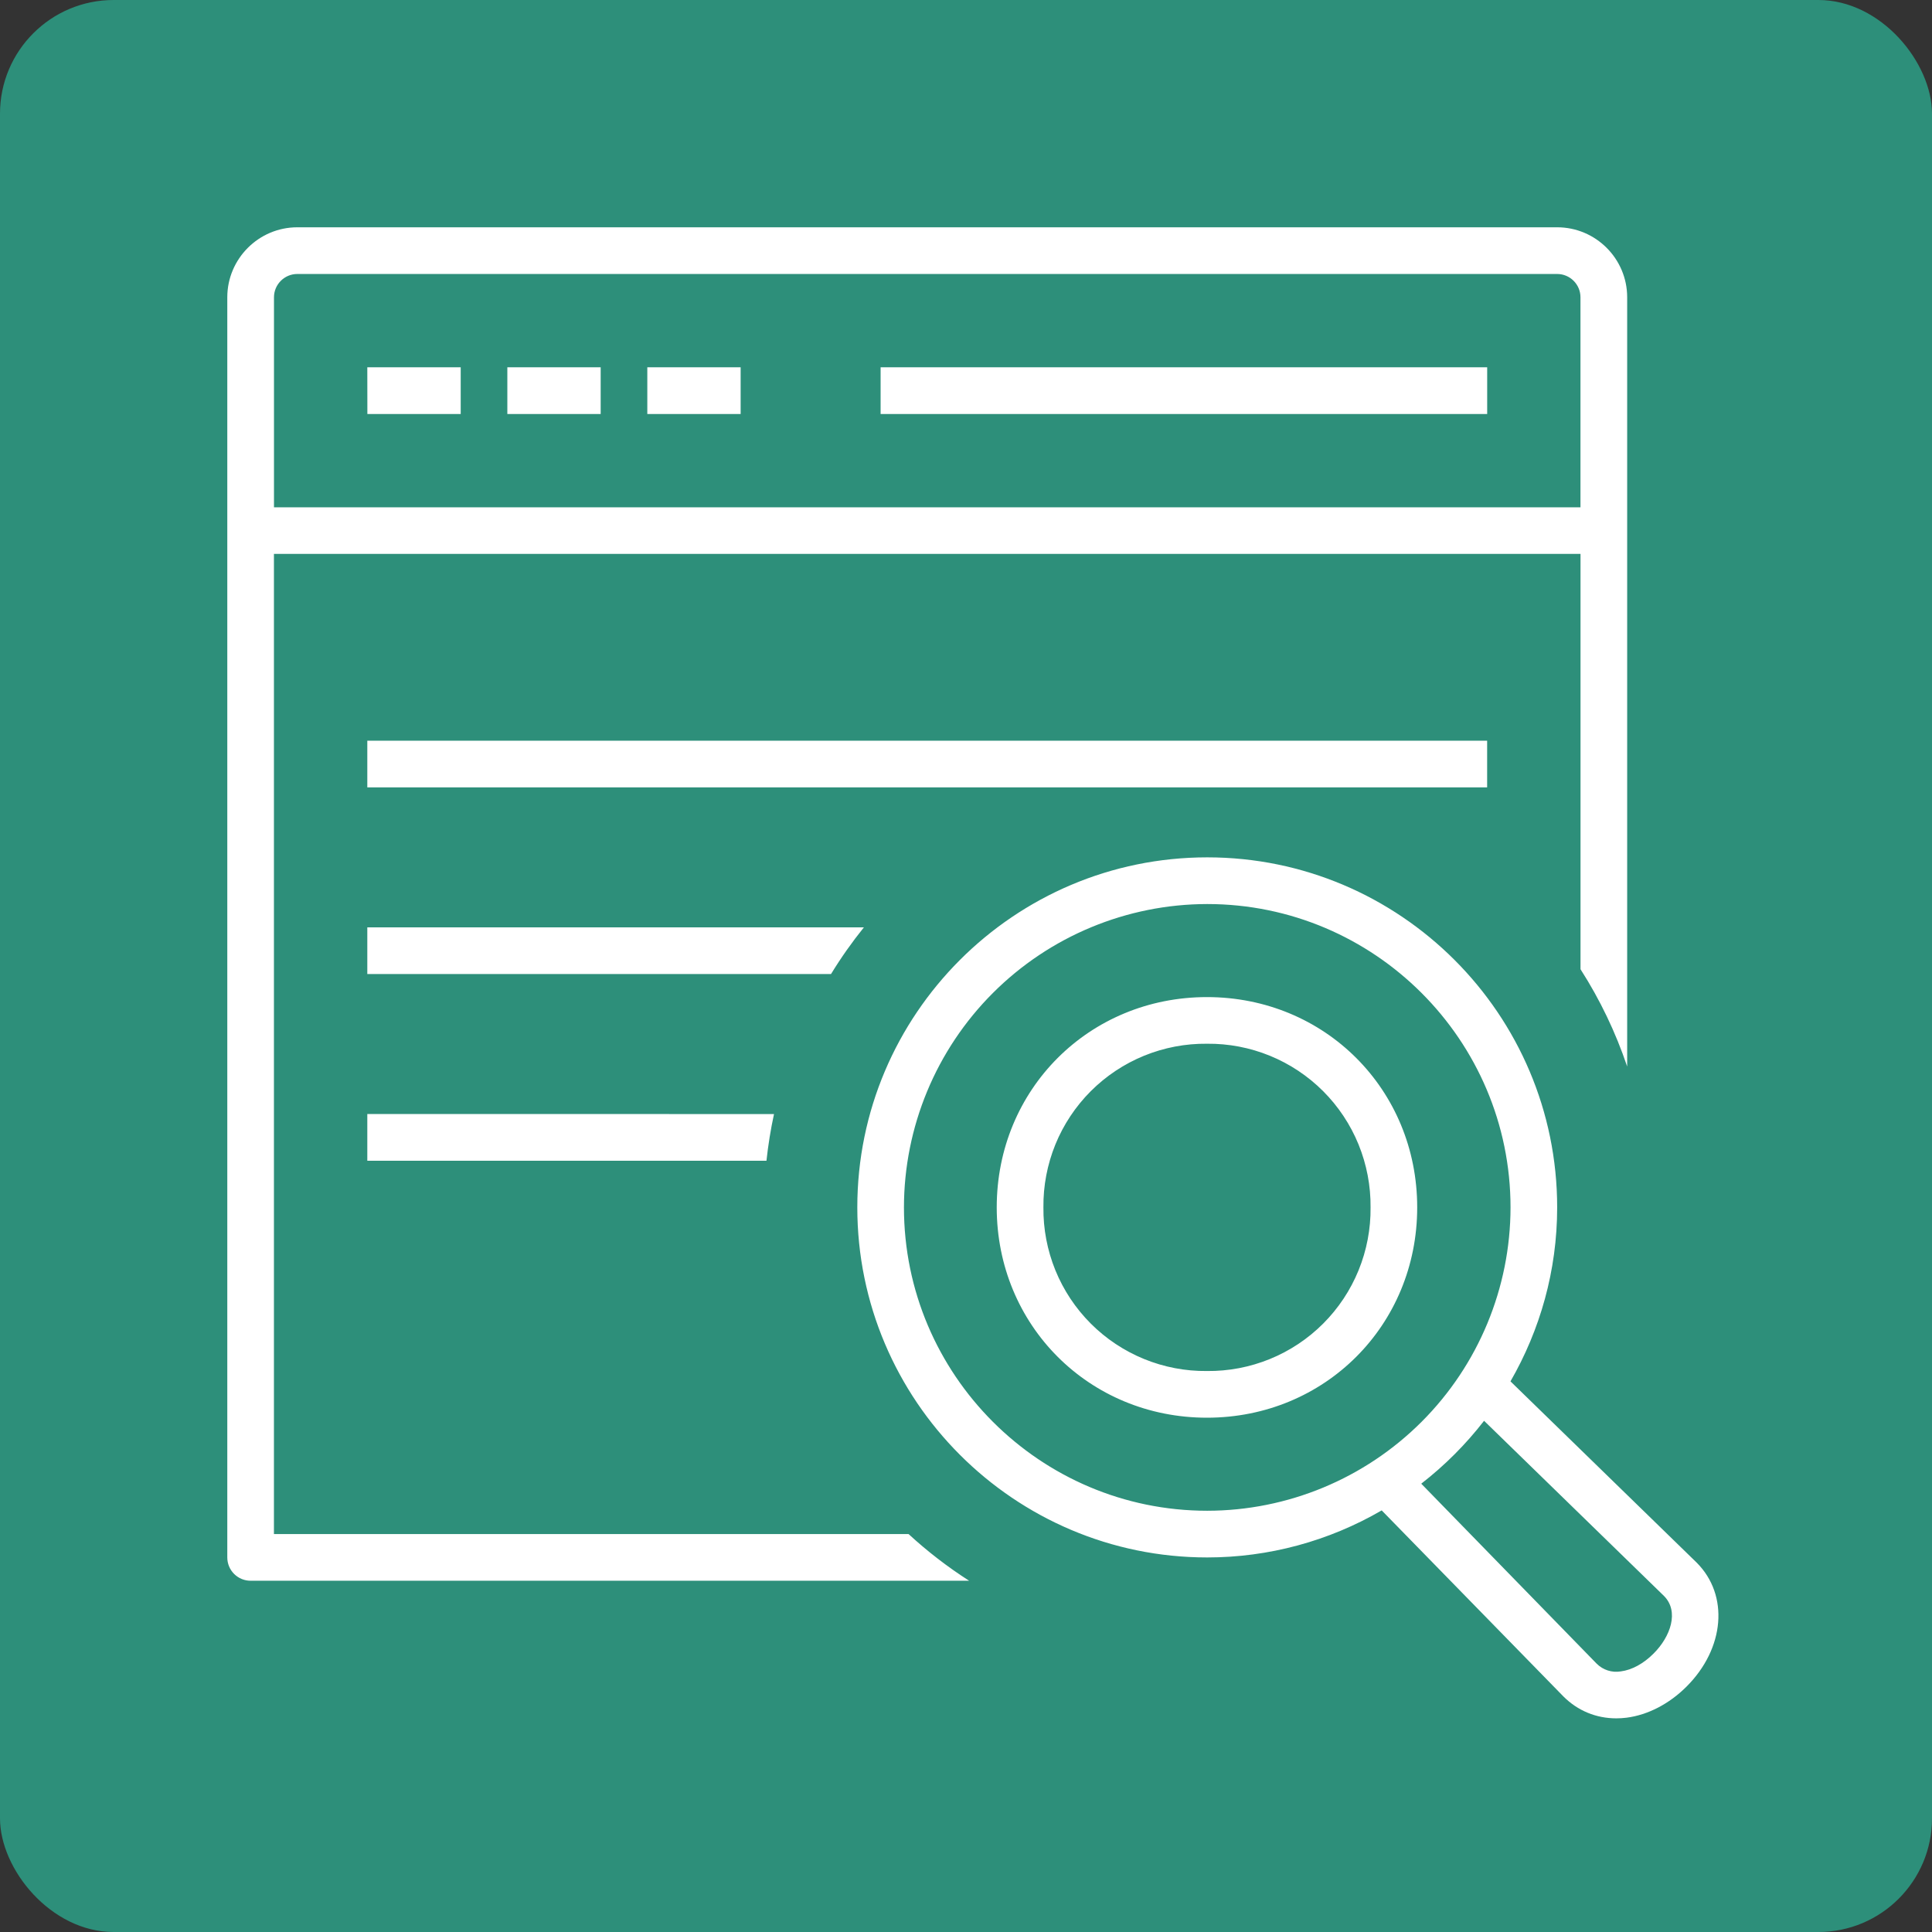
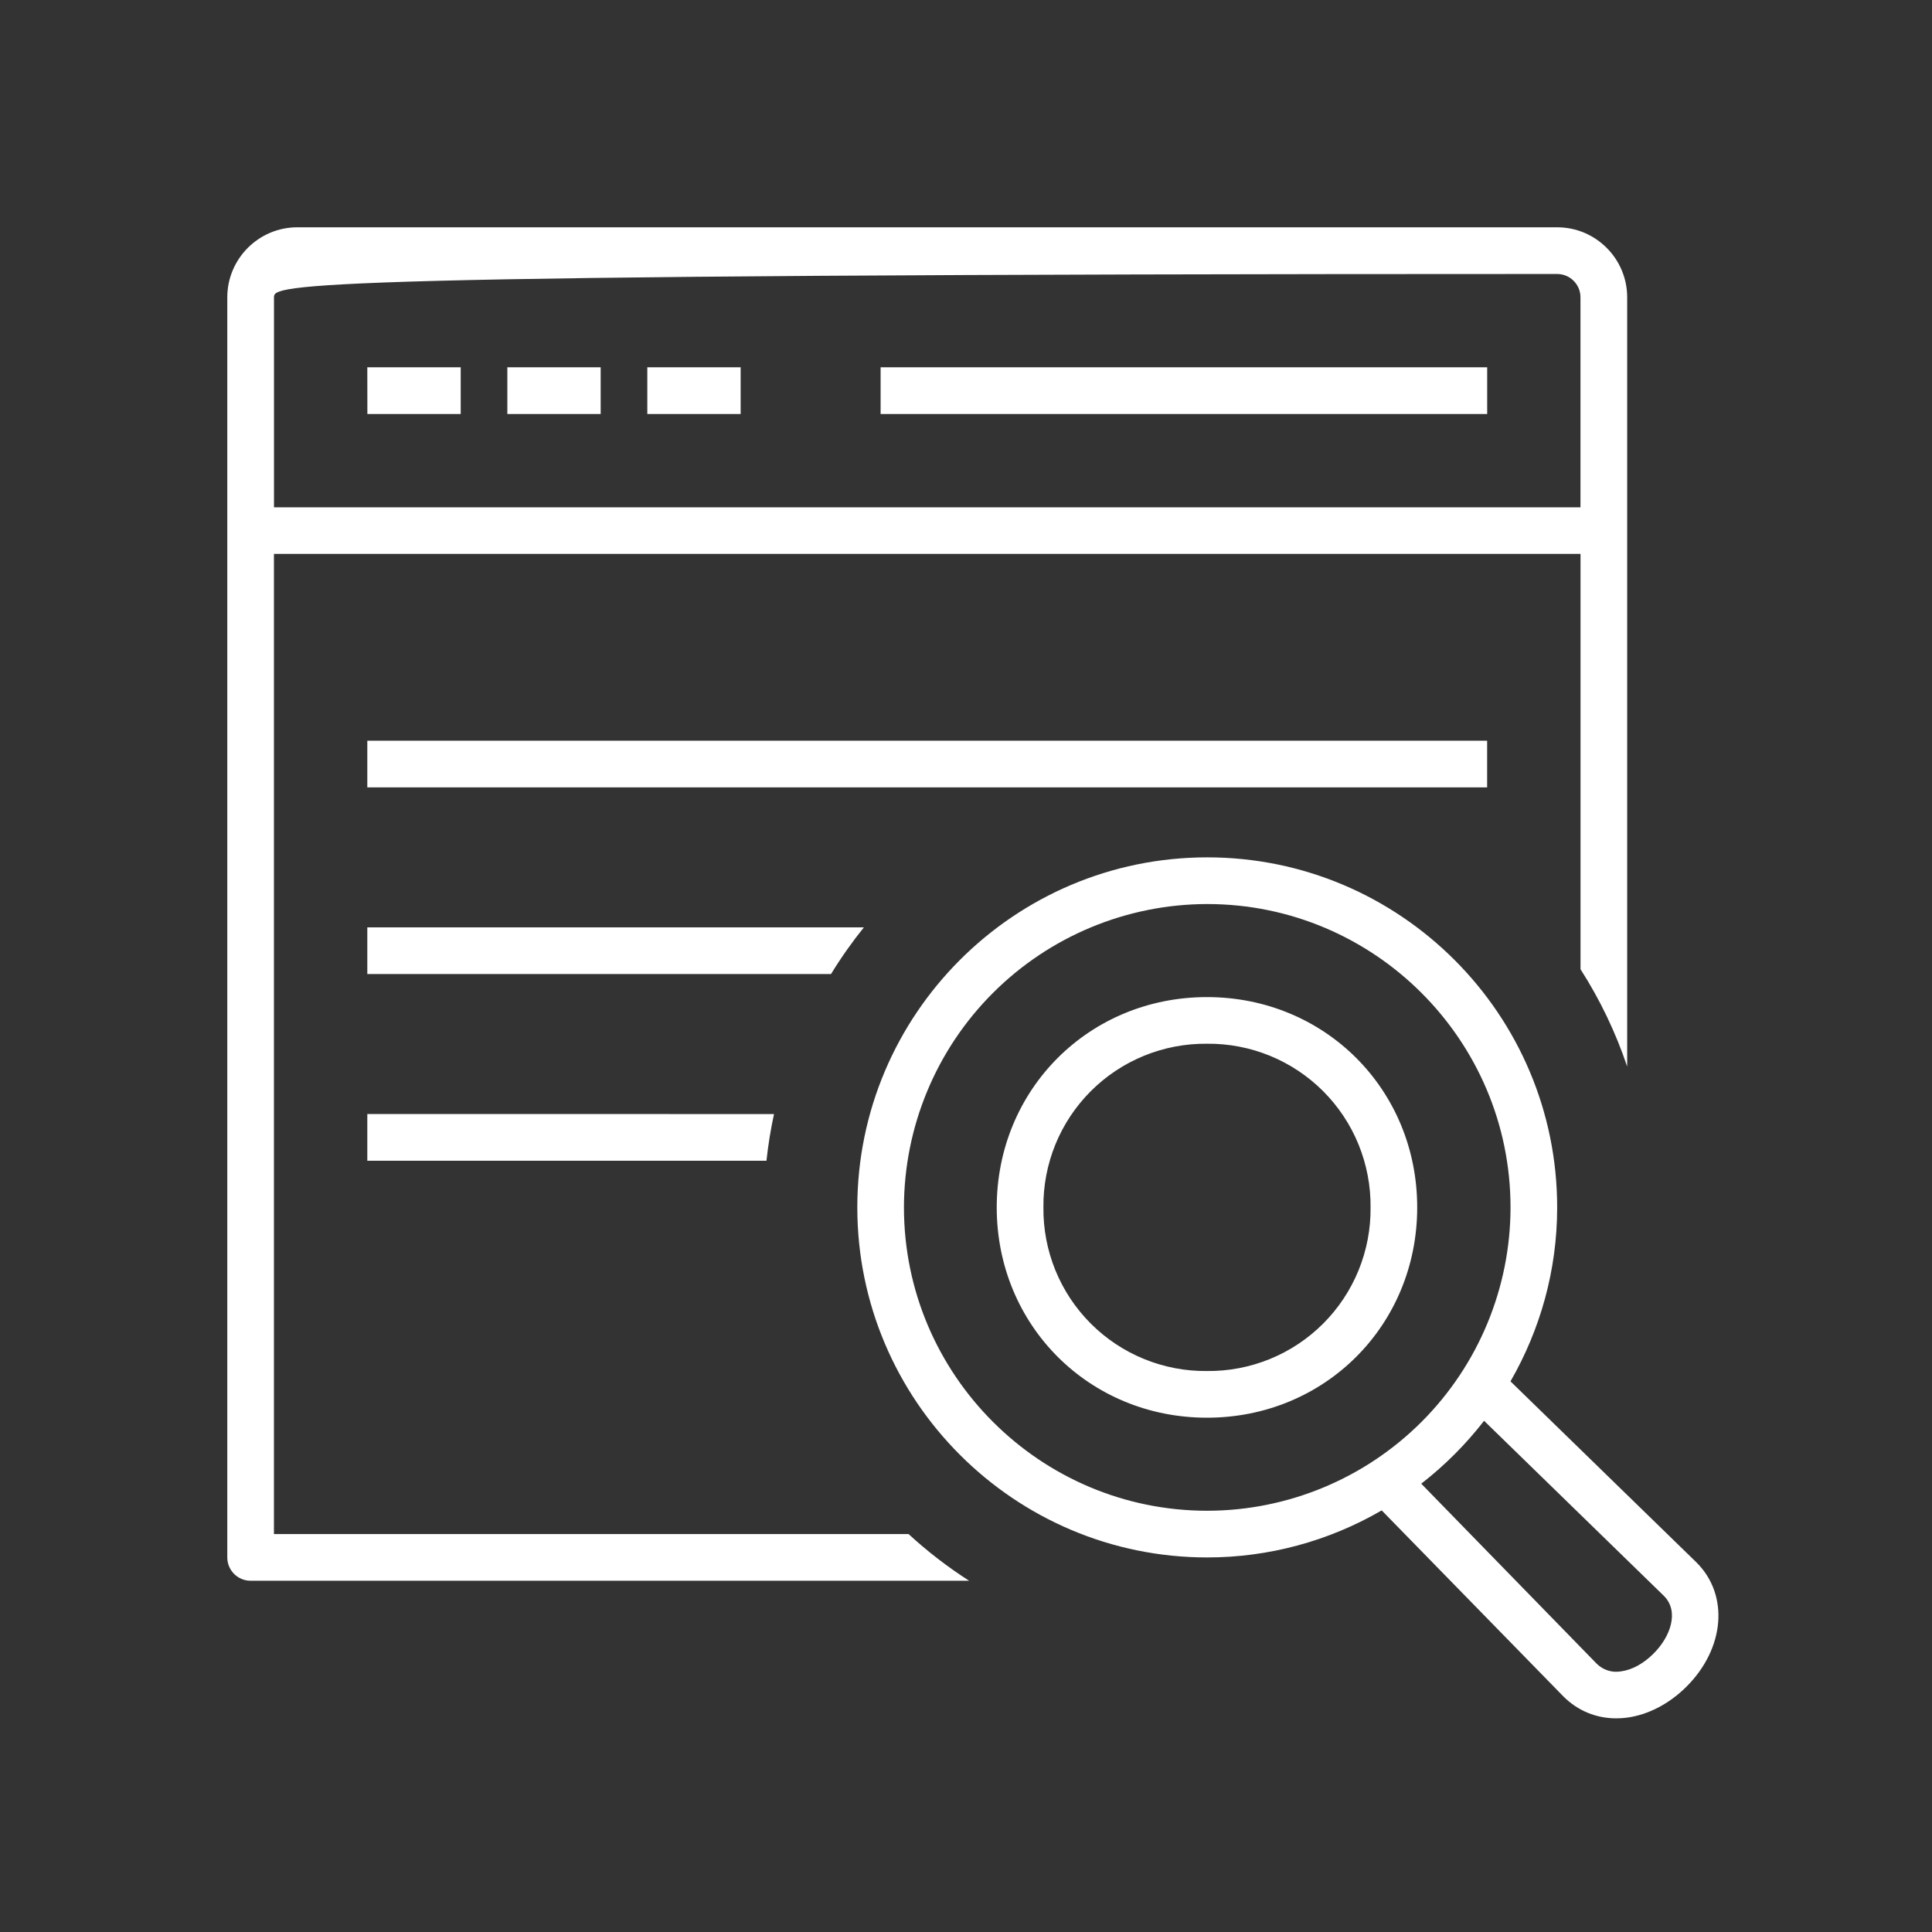
<svg xmlns="http://www.w3.org/2000/svg" width="85" height="85" viewBox="0 0 85 85" fill="none">
  <rect x="0" y="0" width="85" height="85" fill="#333333" stroke="none" />
-   <rect width="85" height="85" rx="5" fill="#2D8F7A" />
-   <path fill-rule="evenodd" clip-rule="evenodd" d="M16.16 34.641H65.428V32.587H16.16V34.641ZM38.743 18.214H65.43V16.16H38.743V18.214ZM28.479 18.214H32.585V16.16H28.479V18.214ZM22.321 18.214H26.427V16.16H22.321V18.214ZM16.163 18.214H20.269V16.16H16.16L16.163 18.214ZM60.299 53.12C60.309 54.068 60.13 55.009 59.772 55.887C59.414 56.765 58.885 57.562 58.214 58.233C57.544 58.904 56.746 59.434 55.868 59.792C54.99 60.15 54.05 60.329 53.101 60.319C52.153 60.329 51.213 60.15 50.335 59.791C49.458 59.433 48.66 58.903 47.99 58.232C47.32 57.562 46.79 56.764 46.432 55.886C46.075 55.008 45.896 54.068 45.906 53.12C45.896 52.172 46.075 51.231 46.432 50.353C46.79 49.475 47.32 48.678 47.99 48.007C48.66 47.337 49.458 46.806 50.335 46.448C51.213 46.09 52.153 45.91 53.101 45.92C54.05 45.91 54.99 46.09 55.868 46.448C56.745 46.806 57.543 47.337 58.213 48.007C58.883 48.678 59.413 49.475 59.771 50.353C60.128 51.231 60.309 52.172 60.299 53.12ZM62.351 53.12C62.351 47.933 58.288 43.868 53.101 43.868C47.915 43.868 43.852 47.931 43.852 53.12C43.852 58.308 47.915 62.373 53.101 62.373C58.288 62.373 62.351 58.308 62.351 53.12ZM73.206 70.213L65.293 62.509C64.491 63.544 63.565 64.473 62.529 65.276L70.244 73.192C70.381 73.33 70.549 73.434 70.735 73.493C70.92 73.553 71.118 73.567 71.31 73.534C71.796 73.472 72.31 73.193 72.751 72.749C73.497 72.006 73.888 70.895 73.206 70.213ZM53.114 66.467C56.652 66.463 60.043 65.055 62.545 62.553C65.046 60.052 66.453 56.66 66.457 53.122C66.457 45.762 60.471 39.774 53.112 39.774C49.574 39.779 46.183 41.187 43.682 43.689C41.181 46.19 39.774 49.582 39.77 53.12C39.77 60.479 45.756 66.467 53.114 66.467ZM74.202 74.202C73.439 74.965 72.5 75.45 71.566 75.571C71.412 75.59 71.261 75.6 71.111 75.6C70.225 75.6 69.413 75.266 68.784 74.637L60.789 66.451C58.458 67.806 55.81 68.521 53.114 68.521C44.623 68.521 37.718 61.613 37.718 53.12C37.718 44.627 44.623 37.72 53.114 37.72C61.605 37.72 68.509 44.629 68.509 53.12C68.509 55.908 67.755 58.515 66.455 60.774L74.647 68.749C76.078 70.182 75.883 72.521 74.202 74.202ZM12.054 22.32H69.534V13.079C69.534 12.513 69.073 12.054 68.509 12.054H13.079C12.516 12.054 12.054 12.513 12.054 13.079V22.318V22.32ZM42.638 69.546H11.027C10.892 69.547 10.759 69.52 10.634 69.469C10.51 69.418 10.397 69.342 10.301 69.247C10.206 69.152 10.13 69.039 10.078 68.914C10.027 68.79 10 68.656 10 68.521V13.077C10.002 11.382 11.384 10 13.081 10H68.509C70.207 10 71.589 11.382 71.589 13.079V46.923C71.082 45.417 70.393 43.979 69.536 42.642V24.37H12.052V67.492H39.973C40.799 68.251 41.687 68.938 42.634 69.544L42.638 69.546ZM16.16 42.853H36.562C36.999 42.138 37.483 41.452 38.009 40.799H16.16V42.853ZM34.053 49.014C33.906 49.692 33.796 50.378 33.721 51.068H16.16V49.011L34.053 49.014Z" fill="white" />
+   <path fill-rule="evenodd" clip-rule="evenodd" d="M16.16 34.641H65.428V32.587H16.16V34.641ZM38.743 18.214H65.43V16.16H38.743V18.214ZM28.479 18.214H32.585V16.16H28.479V18.214ZM22.321 18.214H26.427V16.16H22.321V18.214ZM16.163 18.214H20.269V16.16H16.16L16.163 18.214ZM60.299 53.12C60.309 54.068 60.13 55.009 59.772 55.887C59.414 56.765 58.885 57.562 58.214 58.233C57.544 58.904 56.746 59.434 55.868 59.792C54.99 60.15 54.05 60.329 53.101 60.319C52.153 60.329 51.213 60.15 50.335 59.791C49.458 59.433 48.66 58.903 47.99 58.232C47.32 57.562 46.79 56.764 46.432 55.886C46.075 55.008 45.896 54.068 45.906 53.12C45.896 52.172 46.075 51.231 46.432 50.353C46.79 49.475 47.32 48.678 47.99 48.007C48.66 47.337 49.458 46.806 50.335 46.448C51.213 46.09 52.153 45.91 53.101 45.92C54.05 45.91 54.99 46.09 55.868 46.448C56.745 46.806 57.543 47.337 58.213 48.007C58.883 48.678 59.413 49.475 59.771 50.353C60.128 51.231 60.309 52.172 60.299 53.12ZM62.351 53.12C62.351 47.933 58.288 43.868 53.101 43.868C47.915 43.868 43.852 47.931 43.852 53.12C43.852 58.308 47.915 62.373 53.101 62.373C58.288 62.373 62.351 58.308 62.351 53.12ZM73.206 70.213L65.293 62.509C64.491 63.544 63.565 64.473 62.529 65.276L70.244 73.192C70.381 73.33 70.549 73.434 70.735 73.493C70.92 73.553 71.118 73.567 71.31 73.534C71.796 73.472 72.31 73.193 72.751 72.749C73.497 72.006 73.888 70.895 73.206 70.213ZM53.114 66.467C56.652 66.463 60.043 65.055 62.545 62.553C65.046 60.052 66.453 56.66 66.457 53.122C66.457 45.762 60.471 39.774 53.112 39.774C49.574 39.779 46.183 41.187 43.682 43.689C41.181 46.19 39.774 49.582 39.77 53.12C39.77 60.479 45.756 66.467 53.114 66.467ZM74.202 74.202C73.439 74.965 72.5 75.45 71.566 75.571C71.412 75.59 71.261 75.6 71.111 75.6C70.225 75.6 69.413 75.266 68.784 74.637L60.789 66.451C58.458 67.806 55.81 68.521 53.114 68.521C44.623 68.521 37.718 61.613 37.718 53.12C37.718 44.627 44.623 37.72 53.114 37.72C61.605 37.72 68.509 44.629 68.509 53.12C68.509 55.908 67.755 58.515 66.455 60.774L74.647 68.749C76.078 70.182 75.883 72.521 74.202 74.202ZM12.054 22.32H69.534V13.079C69.534 12.513 69.073 12.054 68.509 12.054C12.516 12.054 12.054 12.513 12.054 13.079V22.318V22.32ZM42.638 69.546H11.027C10.892 69.547 10.759 69.52 10.634 69.469C10.51 69.418 10.397 69.342 10.301 69.247C10.206 69.152 10.13 69.039 10.078 68.914C10.027 68.79 10 68.656 10 68.521V13.077C10.002 11.382 11.384 10 13.081 10H68.509C70.207 10 71.589 11.382 71.589 13.079V46.923C71.082 45.417 70.393 43.979 69.536 42.642V24.37H12.052V67.492H39.973C40.799 68.251 41.687 68.938 42.634 69.544L42.638 69.546ZM16.16 42.853H36.562C36.999 42.138 37.483 41.452 38.009 40.799H16.16V42.853ZM34.053 49.014C33.906 49.692 33.796 50.378 33.721 51.068H16.16V49.011L34.053 49.014Z" fill="white" />
</svg>